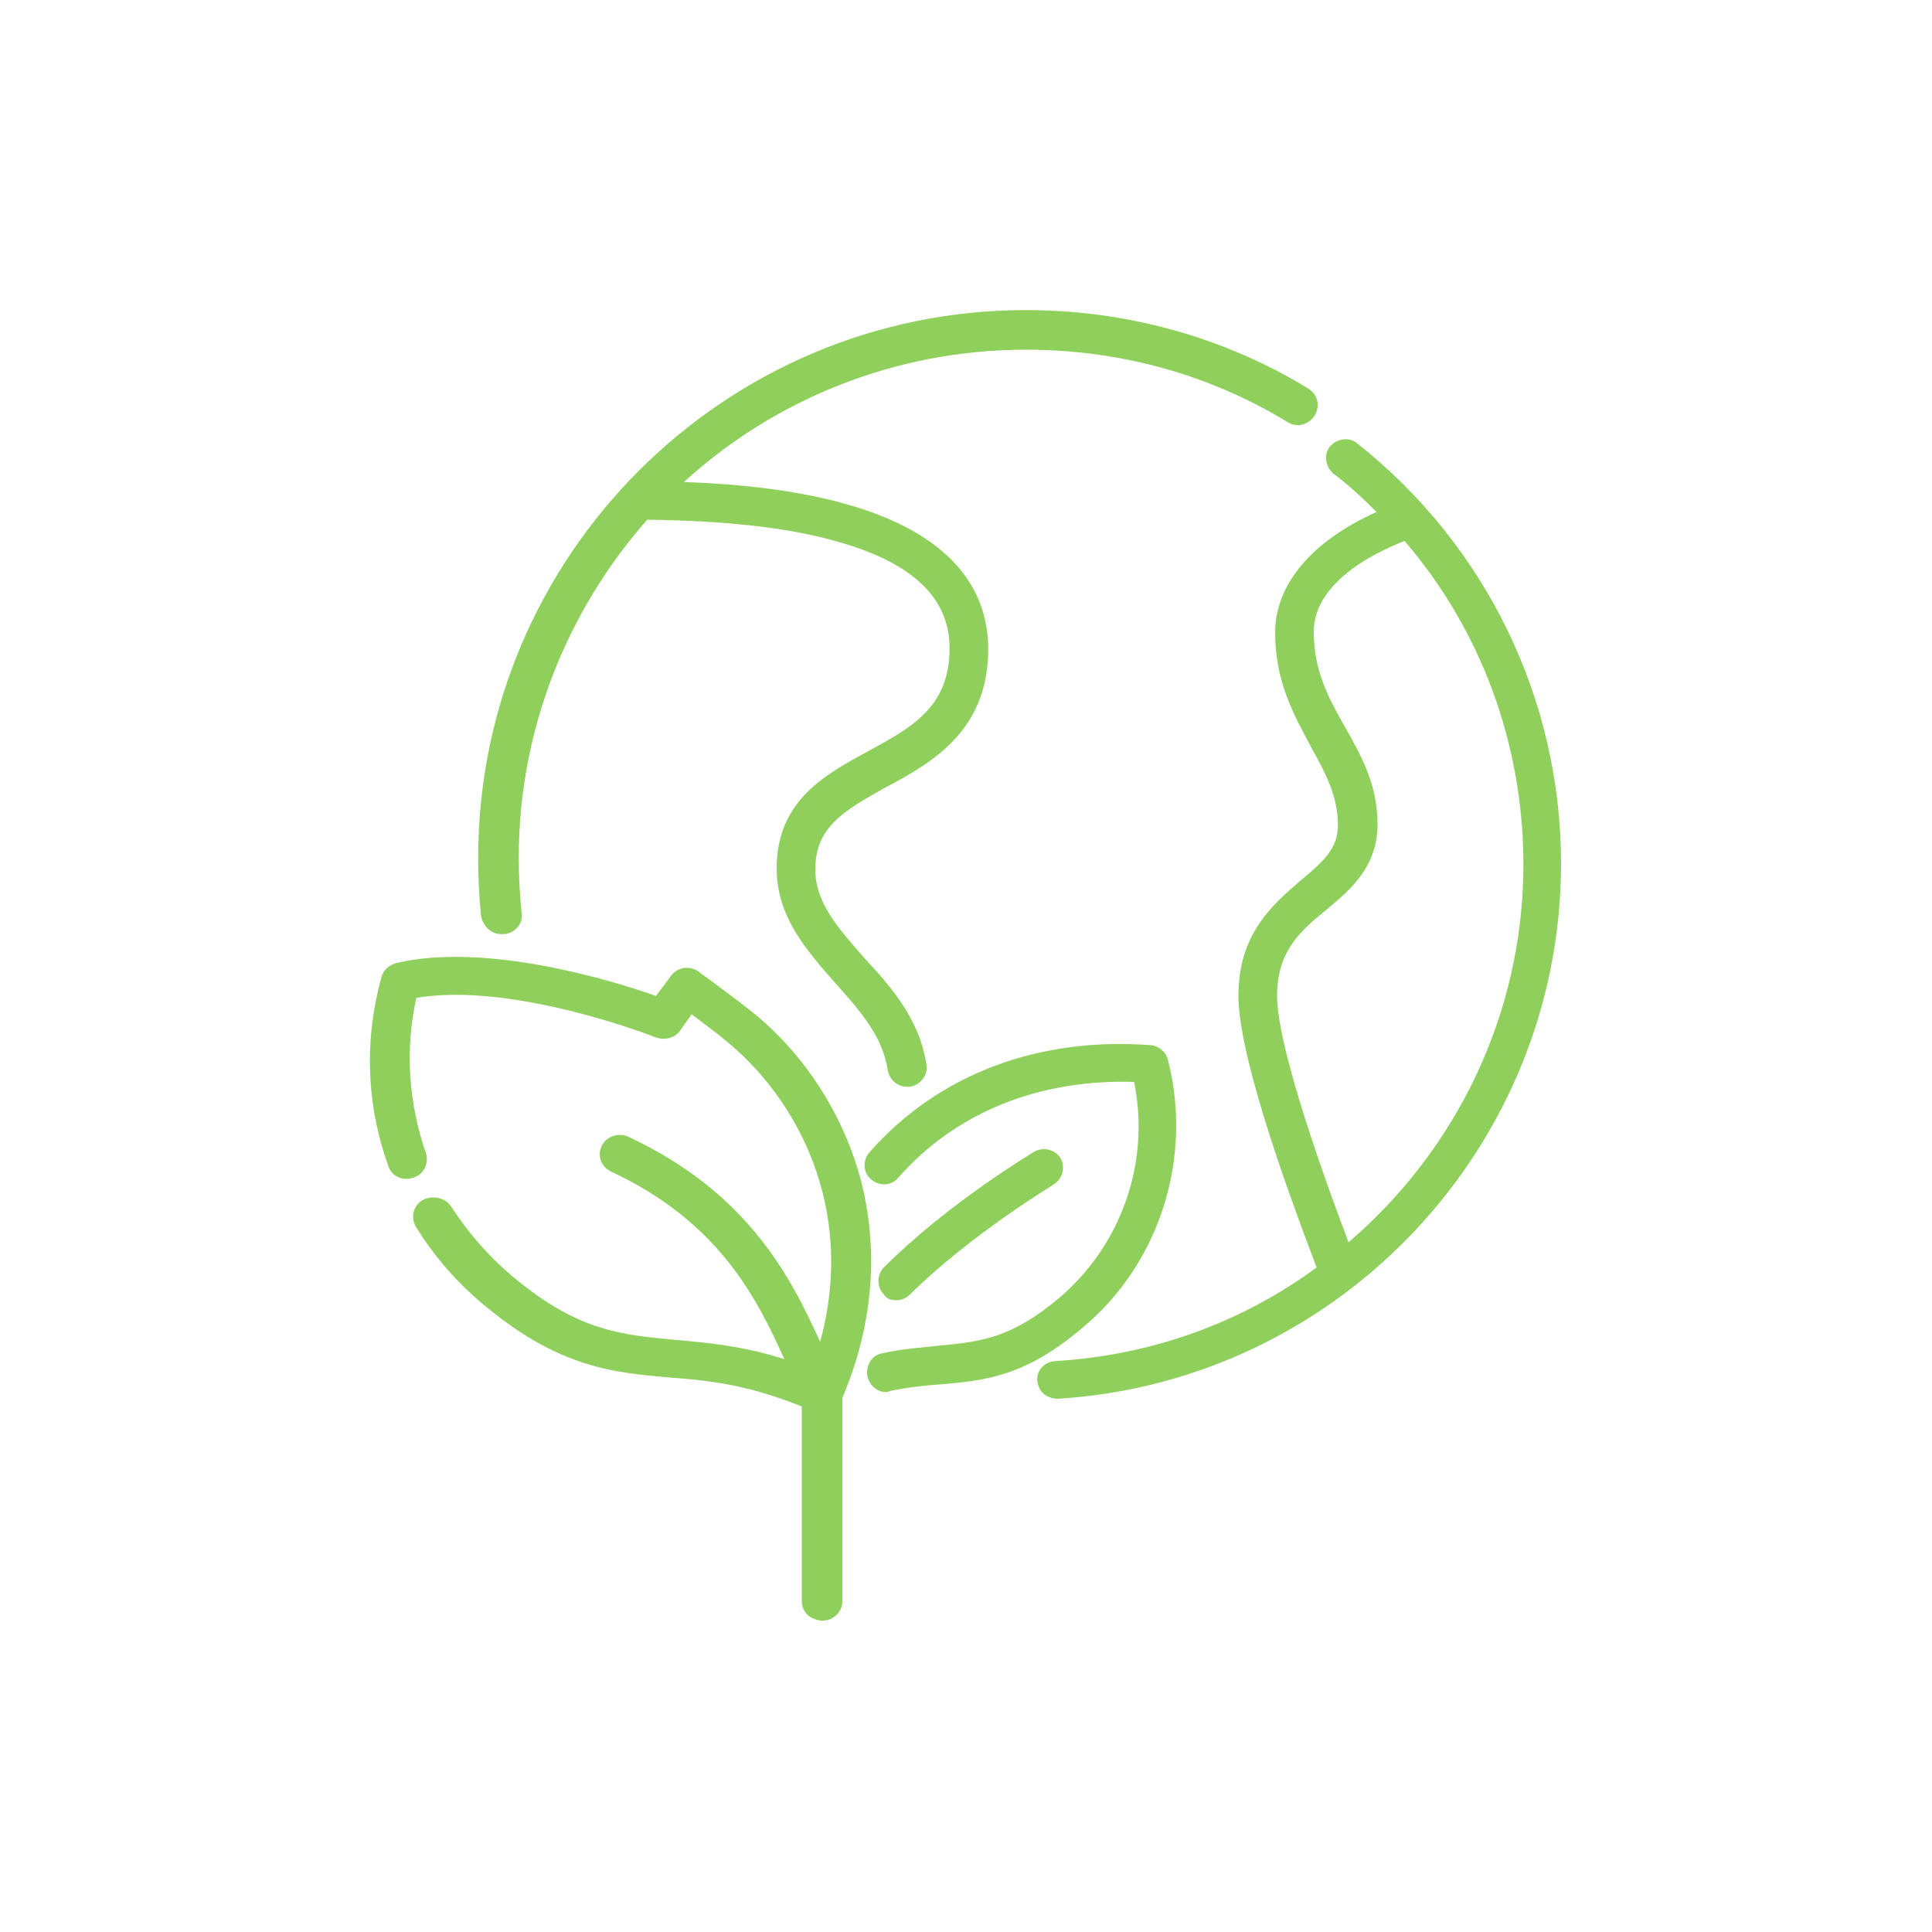
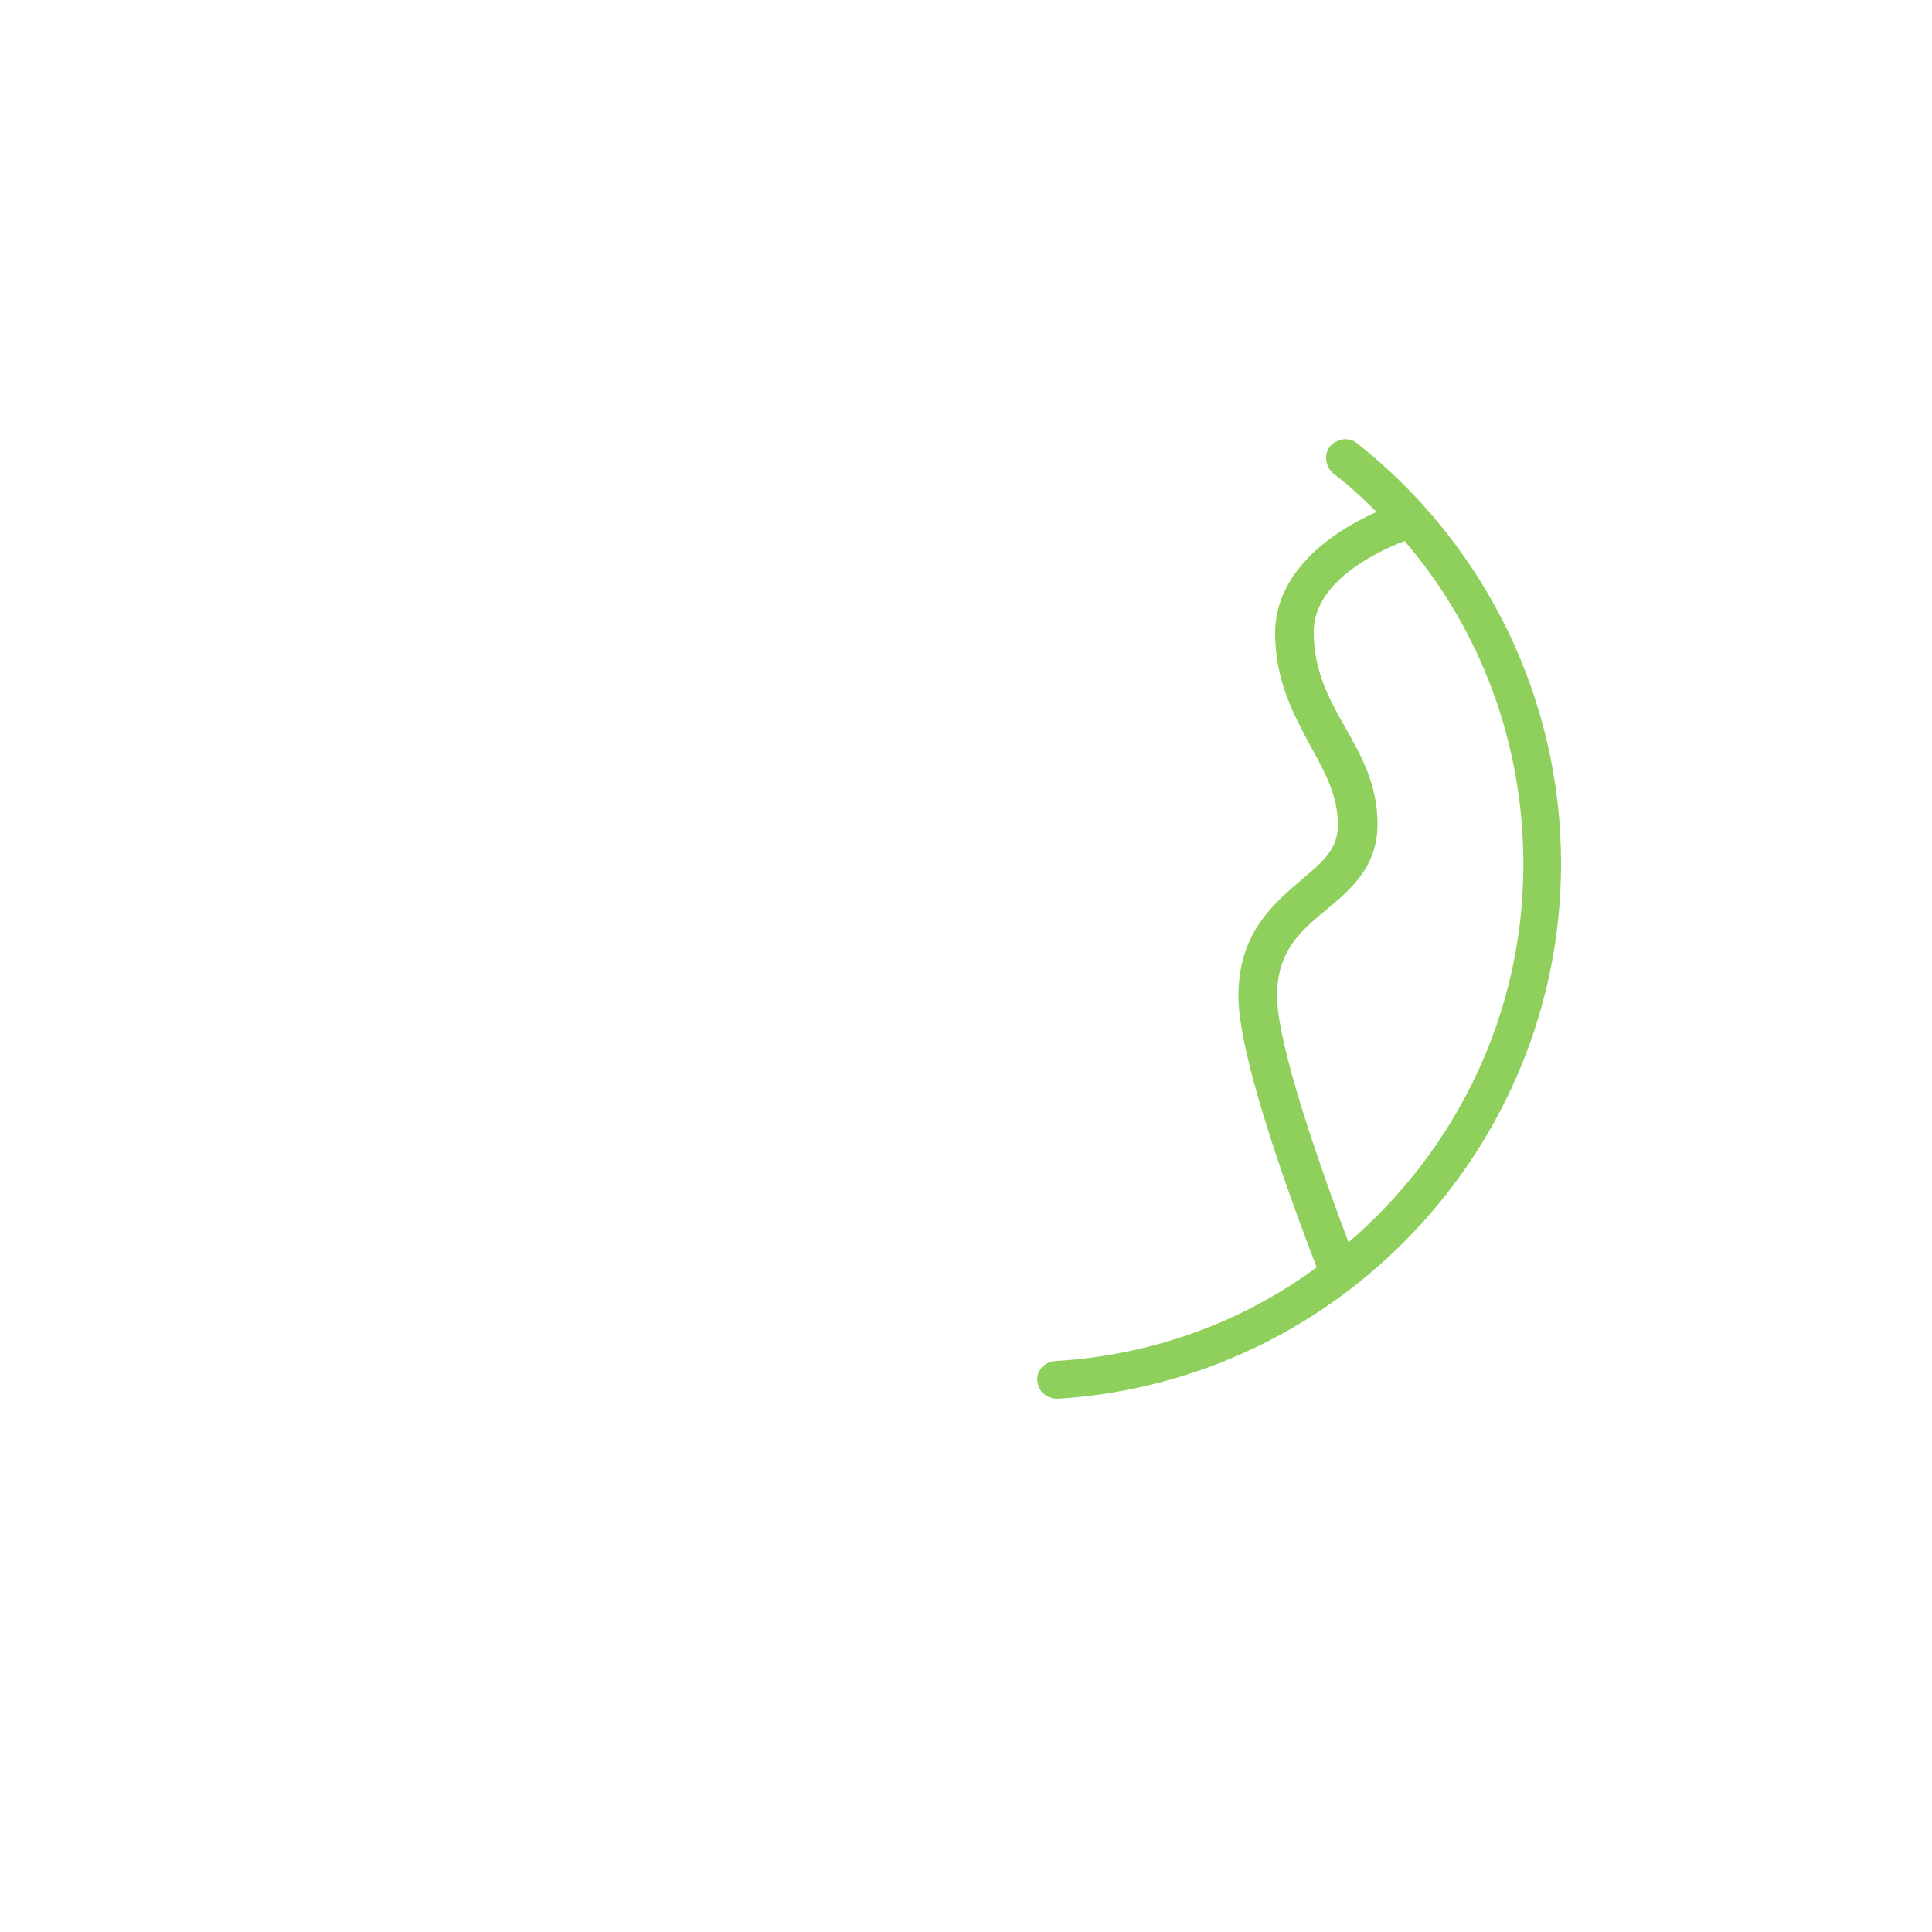
<svg xmlns="http://www.w3.org/2000/svg" version="1.1" id="Layer_1" x="0px" y="0px" viewBox="0 0 200 200" style="enable-background:new 0 0 200 200;" xml:space="preserve">
  <style type="text/css">
	.st0{fill:#8FD05C;}
</style>
  <g id="Layer_6">
    <path class="st0" d="M-133.1-154.9l-0.1-1.6l-1.6,0.2c-22.3,2.3-39.6,7.7-51.7,16.1c-6-13.3-21.2-32.3-59.8-49.2l-1.5-0.6l-0.5,1.5   c-13.4,37-13.7,65.7-0.7,85.3c14,21.2,39.1,24.9,46.8,25.6l0.1,0.3l0.7,0.2c0.3,0.1,6.7,2,15.6,2l0,0c9.9,0,24-2.4,35.2-14   C-137.9-102.4-132-124.4-133.1-154.9z M-246.4-104.8c-12.2-18.5-12.1-45.8,0.5-81.1c37.2,16.6,51.6,34.9,57.1,47.6   c-5.1,4-9.2,8.6-12.2,13.8c-4.1,7.2-5.7,14.6-5.9,21.3c-14.8-32.8-21.8-40-21.8-40c11.1,14.2,19.1,51.2,21.2,61.9   C-217.8-83.1-235.6-88.4-246.4-104.8z M-152.8-91.1c-10.4,10.8-23.7,13-33,13l0,0c-3.8,0-7.1-0.4-9.7-0.8   c29.8-33.4,33.7-44.3,33.7-44.3c-6.8,13.8-32.2,33.5-39.6,39.2c-2.4-7.9-5.5-24.2,2.9-38.9c9.5-16.5,30.4-26.6,62.4-30.1   C-135.2-124.4-140.8-103.6-152.8-91.1z" />
  </g>
  <g id="Layer_6_2_">
-     <path class="st0" d="M-129.5-154.4l-0.1-1.6l-1.6,0.2c-22.3,2.3-39.6,7.7-51.7,16.1c-6-13.3-21.2-32.3-59.8-49.2l-1.5-0.6l-0.5,1.5   c-13.4,37-13.7,65.7-0.7,85.3c14,21.2,39.1,24.9,46.8,25.6l0.1,0.3l0.7,0.2c0.3,0.1,6.7,2,15.6,2l0,0c9.9,0,24-2.4,35.2-14   C-134.3-101.9-128.4-123.9-129.5-154.4z M-242.8-104.3c-12.2-18.5-12.1-45.8,0.5-81.1c37.2,16.6,51.6,34.9,57.1,47.6   c-5.1,4-9.2,8.6-12.2,13.8c-4.1,7.2-5.7,14.6-5.9,21.3c-14.8-32.8-21.8-40-21.8-40c11.1,14.2,19.1,51.2,21.2,61.9   C-214.2-82.6-232-87.9-242.8-104.3z M-149.2-90.6c-10.4,10.8-23.7,13-33,13l0,0c-3.8,0-7.1-0.4-9.7-0.8   c29.8-33.4,33.7-44.3,33.7-44.3c-6.8,13.8-32.2,33.5-39.6,39.2c-2.4-7.9-5.5-24.2,2.9-38.9c9.5-16.5,30.4-26.6,62.4-30.1   C-131.6-123.9-137.2-103.1-149.2-90.6z" />
-   </g>
+     </g>
  <g>
-     <path class="st0" d="M51.9,96.7c0.1,0,0.2,0,0.3,0c1.1-0.1,2-1.1,1.8-2.2c-0.2-1.9-0.3-3.8-0.3-5.7c0-13.4,5.1-25.7,13.3-35   c8,0.1,14.7,0.8,19.8,2.3c7.8,2.2,11.5,5.9,11.5,11c0,6.1-3.9,8.2-8.5,10.7c-4.4,2.4-9.4,5.1-9.4,12.1c0,5,3.1,8.5,6.1,11.9   c2.5,2.8,4.9,5.5,5.4,9c0.2,1,1,1.7,2,1.7c0.1,0,0.2,0,0.3,0c1.1-0.2,1.9-1.2,1.7-2.3c-0.7-4.7-3.7-8.1-6.4-11   c-2.7-3.1-5.1-5.7-5.1-9.2c0-4.3,2.8-6,7.3-8.5c4.7-2.5,10.6-5.8,10.6-14.3c0-7.5-5.6-16.4-31.5-17.3c9.3-8.5,21.8-13.7,35.4-13.7   c9.6,0,18.9,2.5,27.1,7.5c0.9,0.6,2.2,0.3,2.8-0.7s0.3-2.2-0.7-2.8c-8.7-5.3-18.8-8.1-29.2-8.1c-31.3,0-56.7,25.5-56.7,56.7   c0,2,0.1,4.1,0.3,6.1C50.1,96,50.9,96.7,51.9,96.7L51.9,96.7z" />
    <path class="st0" d="M140.5,45.9c-0.8-0.7-2.1-0.5-2.8,0.3c-0.7,0.8-0.5,2.1,0.3,2.8c1.6,1.2,3.1,2.6,4.5,4   c-6.7,3-10.5,7.5-10.5,12.5c0,5.1,2,8.6,3.7,11.8c1.5,2.7,2.8,5.1,2.8,8.1c0,2.4-1.4,3.7-3.8,5.7c-2.9,2.5-6.5,5.5-6.5,12   c0,4.5,2.7,14,8.1,28.1c-7.6,5.6-16.9,9.1-27.1,9.7c-1.3,0.1-2.3,1.4-1.6,2.8c0.3,0.7,1.1,1.1,1.9,1.1h0   c29.2-1.8,52.1-26.2,52.1-55.4C161.6,72.5,153.9,56.5,140.5,45.9L140.5,45.9z M139.6,128.6c-4.8-12.7-7.4-21.7-7.4-25.5   c0-4.7,2.5-6.8,5.2-9c2.5-2.1,5.2-4.4,5.2-8.8c0-4.1-1.7-7.1-3.4-10.1c-1.7-3-3.2-5.8-3.2-9.8c0-4.9,5.8-8,9.4-9.4   c7.9,9.2,12.3,21,12.3,33.5C157.7,105,150.7,119.1,139.6,128.6z" />
-     <path class="st0" d="M120.9,109.7c-0.2-0.8-0.9-1.4-1.7-1.5c-11.7-0.9-22.1,3-29.2,11.1c-0.7,0.8-0.7,2.1,0.2,2.8   c0.8,0.7,2.1,0.7,2.8-0.2c6-6.8,14.6-10.2,24.4-9.9c1.7,8.3-1.3,16.9-7.8,22.4c-5,4.2-8.2,4.5-12.4,4.9c-1.7,0.2-3.7,0.3-5.9,0.8   c-1.1,0.2-1.7,1.3-1.5,2.4c0.2,0.9,1,1.6,1.9,1.6c0.2,0,0.2,0,0.4-0.1c2-0.4,3.7-0.6,5.4-0.7c4.5-0.4,8.6-0.8,14.5-5.8   C120.1,130.8,123.5,119.8,120.9,109.7z" />
-     <path class="st0" d="M89.1,122.1c-1.8-6.7-5.8-13-11.3-17.4c-1-0.8-4.2-3.2-5.6-4.2c-1-0.6-2.2-0.3-2.8,0.6l-1.5,2   c-4.5-1.6-17.6-5.6-26.9-3.4c-0.7,0.2-1.3,0.7-1.5,1.4c-1.8,6.5-1.6,13.2,0.7,19.6c0.3,1.1,1.6,1.6,2.6,1.2   c1.1-0.3,1.6-1.5,1.3-2.5c-1.8-5.2-2.2-10.7-1-16.1c10-1.7,24.6,4,24.8,4.1c0.9,0.3,1.9,0.1,2.5-0.7l1.2-1.7   c1.2,0.9,2.8,2.1,3.5,2.7c7.3,5.9,13.6,17.3,9.8,31.2c-3-6.6-7.4-15.4-19.8-21.2c-1-0.5-2.3-0.1-2.8,0.9c-0.5,1-0.1,2.2,1,2.7   c11.1,5.2,15,13,17.9,19.4c-4.4-1.4-8-1.7-11.3-2c-5.5-0.5-9.9-0.9-16.4-6.2c-2.7-2.2-4.9-4.7-6.8-7.6c-0.6-0.9-1.8-1.2-2.9-0.7   c-1,0.6-1.3,1.7-0.8,2.7c2,3.3,4.6,6.2,7.6,8.6c7.5,6.1,13,6.6,18.7,7.1c4,0.3,8,0.7,13.7,3v20.1c0,0.8,0.4,1.5,1.1,1.8   c1.5,0.8,3.1-0.3,3.1-1.7v-21.1C90.4,137.2,91,129.4,89.1,122.1L89.1,122.1z" />
-     <path class="st0" d="M92.8,134.6c0.5,0,1-0.2,1.4-0.6c6.4-6.3,14.8-11.3,14.9-11.4c0.9-0.6,1.2-1.7,0.7-2.7   c-0.6-0.9-1.7-1.2-2.7-0.7c-0.3,0.2-8.9,5.3-15.6,12c-0.7,0.7-0.8,2,0,2.8C91.8,134.5,92.3,134.6,92.8,134.6L92.8,134.6z" />
  </g>
</svg>